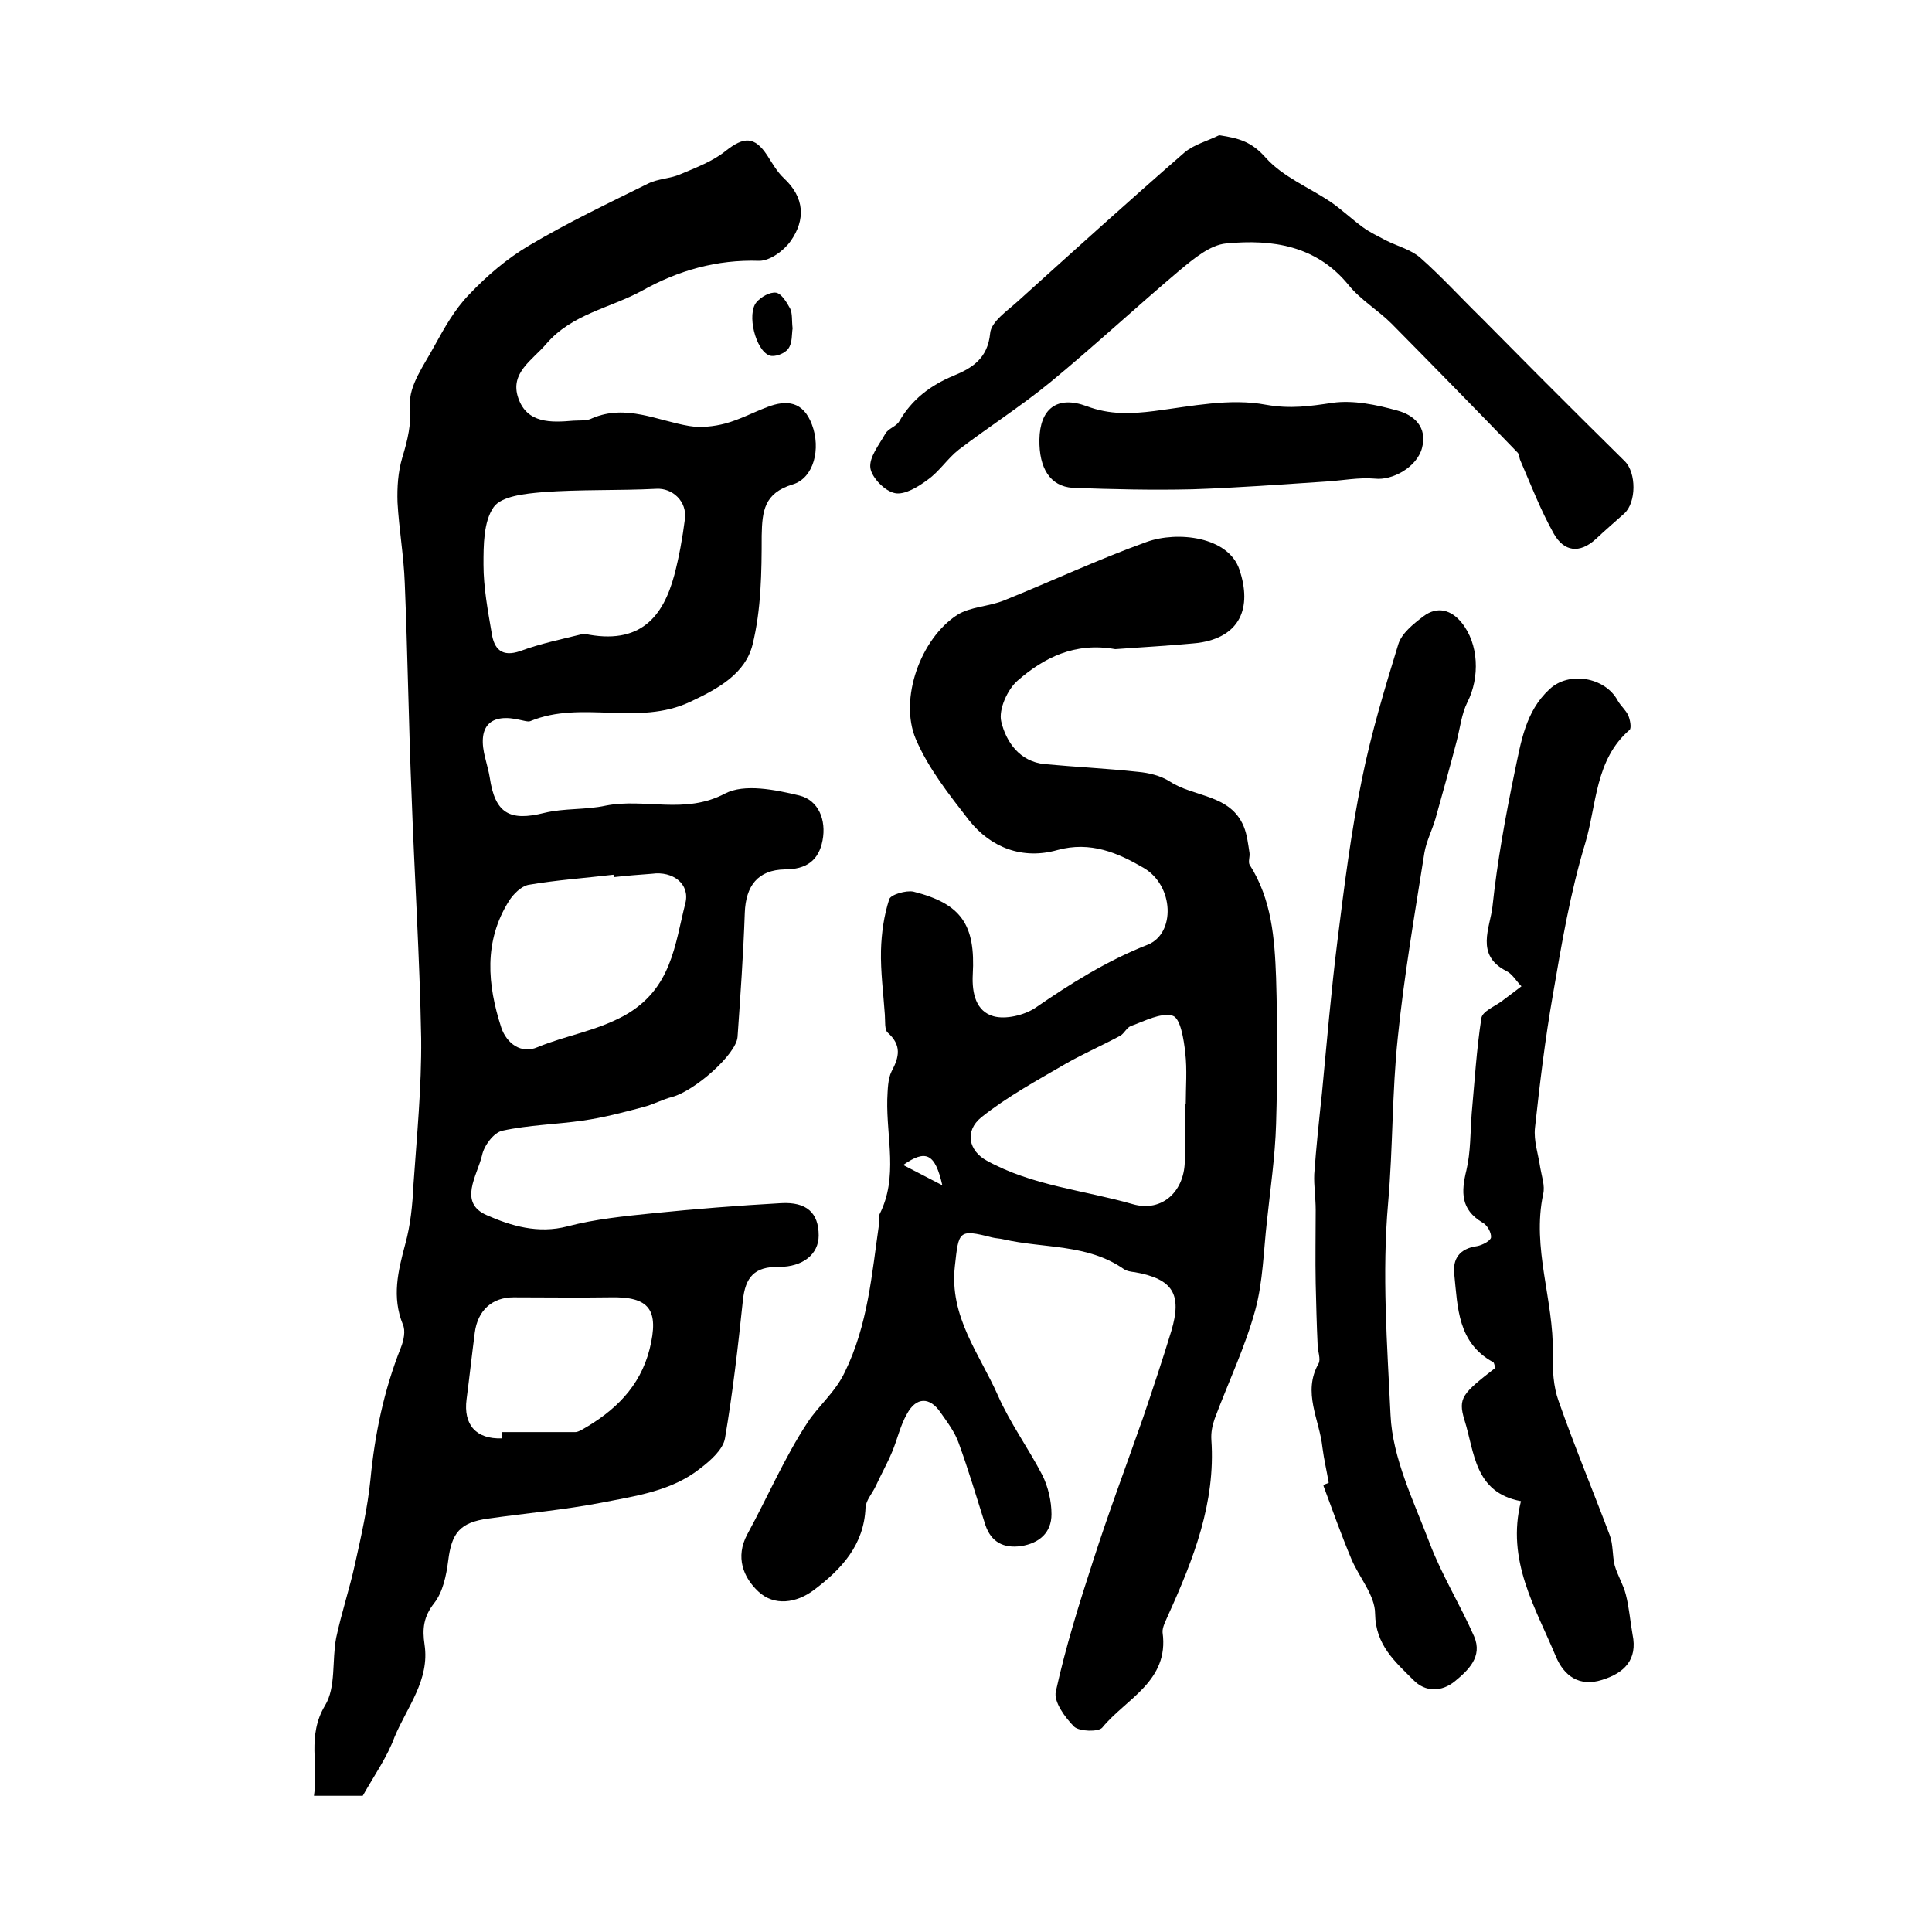
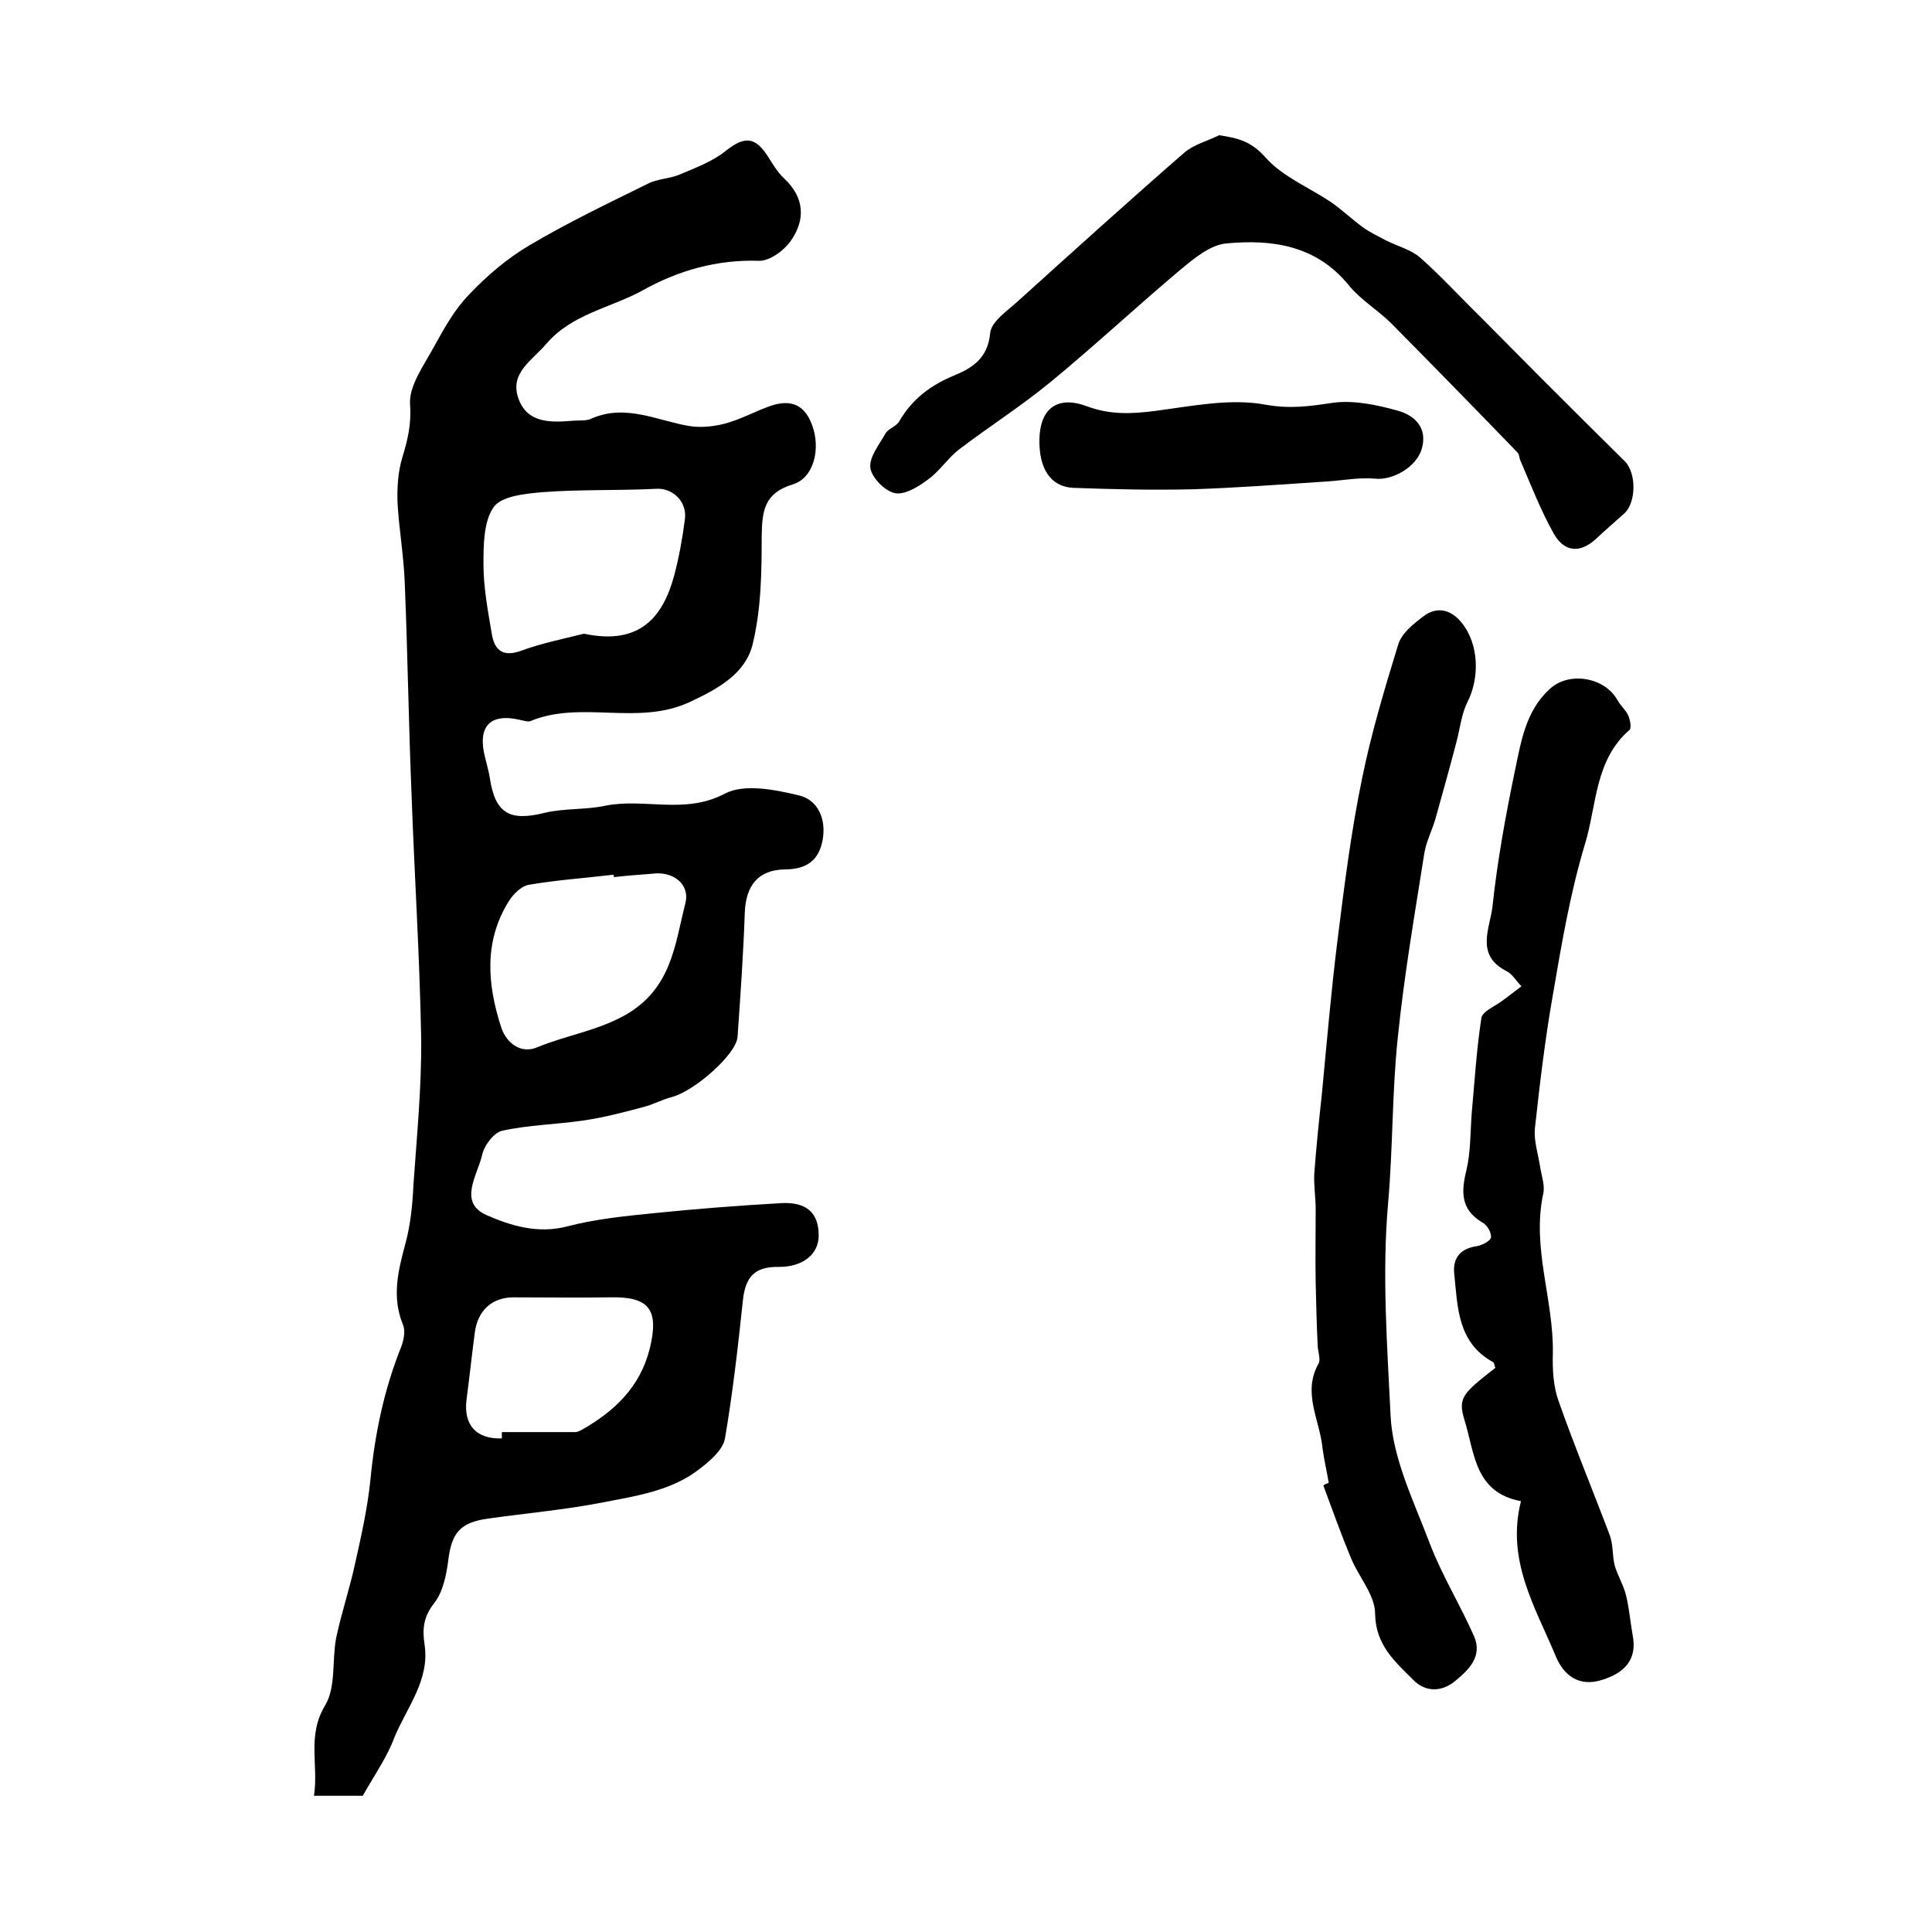
<svg xmlns="http://www.w3.org/2000/svg" version="1.1" id="图层_1" x="0px" y="0px" viewBox="0 0 400 400" style="enable-background:new 0 0 400 400;" xml:space="preserve">
  <style type="text/css">
	.st0{fill:#FFFFFF;}
</style>
  <g>
    <path d="M75.1,371.8c-2.8,0-6.1,0-10.1,0c1-6.3-1.5-12.4,2.3-18.7c2.3-3.8,1.4-9.3,2.3-14c1.1-5.2,2.8-10.2,3.9-15.3   c1.3-5.8,2.6-11.6,3.2-17.5c0.9-9.4,2.8-18.5,6.3-27.3c0.6-1.5,1-3.5,0.4-4.8c-2.3-5.7-1-11,0.5-16.6c1.1-4,1.5-8.1,1.7-12.3   c0.7-10.1,1.7-20.2,1.6-30.3c-0.3-16.9-1.4-33.8-2-50.7c-0.6-14.5-0.8-29.1-1.4-43.6c-0.2-5.6-1.2-11.2-1.5-16.7   c-0.1-3.1,0.1-6.3,1-9.3c1.1-3.6,1.9-6.9,1.6-10.9c-0.3-3.9,2.9-8.2,5-12.1c2.1-3.8,4.2-7.6,7.2-10.7c3.7-3.9,7.9-7.5,12.5-10.2   c7.9-4.7,16.3-8.7,24.6-12.8c2-1,4.5-1,6.6-1.9c3.3-1.4,6.8-2.7,9.5-4.9c3.7-2.9,5.9-3,8.5,0.9c1.1,1.7,2.1,3.5,3.5,4.8   c4.3,4,4.5,8.6,1.4,13c-1.4,2-4.3,4.1-6.5,4.1c-8.8-0.3-16.8,2-24.3,6.2c-6.6,3.6-14.5,4.8-19.8,11c-2.9,3.4-7.6,6-5.8,11.2   c1.8,5.3,6.8,5.1,11.4,4.7c1.3-0.1,2.8,0.1,3.9-0.5c7-3,13.5,0.5,20.1,1.6c2.4,0.4,5.1,0.1,7.4-0.5c3-0.8,5.8-2.3,8.7-3.4   c4.1-1.6,7.5-1.2,9.3,3.6c1.9,5,0.4,11.1-4,12.4c-5.9,1.8-6.3,5.5-6.4,10.6c0,7.6-0.1,15.3-1.9,22.6c-1.5,5.9-6.9,9-12.9,11.8   c-10.8,5.1-22.5-0.4-33.1,4c-0.5,0.2-1.3-0.1-1.9-0.2c-6.5-1.6-9.2,1.3-7.4,8c0.3,1.3,0.7,2.6,0.9,3.9c1.1,7.4,4.1,9.1,11.3,7.3   c4.1-1,8.6-0.6,12.7-1.5c8.1-1.6,16.4,1.9,24.7-2.5c4-2.1,10.4-0.8,15.4,0.4c4,1,5.6,5.1,4.8,9.3c-0.8,4.2-3.4,6-7.8,6   c-5.6,0.1-8.1,3.4-8.3,9c-0.3,8.6-0.9,17.1-1.5,25.7c-0.3,3.6-8.8,11.1-13.5,12.4c-2,0.5-4,1.6-6,2.1c-4.1,1.1-8.3,2.2-12.5,2.8   c-5.5,0.8-11.2,0.9-16.7,2.1c-1.8,0.4-3.8,3.1-4.2,5.1c-1,4.2-5,9.8,1,12.4c5,2.2,10.6,3.9,16.7,2.3c5.7-1.5,11.7-2.1,17.6-2.7   c8.8-0.9,17.7-1.6,26.6-2.1c5.3-0.3,7.8,2,7.8,6.7c0,3.9-3.3,6.5-8.2,6.5c-5.1-0.1-7,2.1-7.5,7c-1,9.5-2.1,19.1-3.7,28.5   c-0.4,2.3-3,4.6-5.1,6.2c-5.9,4.7-13.3,5.7-20.4,7.1c-7.8,1.5-15.7,2.2-23.5,3.3c-5.9,0.8-7.6,3-8.3,8.7c-0.4,3.1-1.1,6.5-2.9,8.8   c-2.2,2.8-2.5,5.3-2,8.6c1.1,7.3-3.6,12.9-6.2,19.1C80.2,363.7,77.6,367.4,75.1,371.8z M120.9,131.2c11.7,2.5,16.4-3.6,18.7-12.1   c1-3.8,1.7-7.7,2.2-11.6c0.5-3.7-2.6-6.5-5.9-6.3c-7.9,0.4-15.8,0.1-23.6,0.7c-3.5,0.3-8.5,0.8-10.1,3.1c-2.1,3-2.1,7.9-2.1,11.9   c0,4.7,0.9,9.5,1.7,14.2c0.5,3.3,2.1,5,5.9,3.7C112,133.2,116.5,132.3,120.9,131.2z M127.1,181.6c0-0.2,0-0.3-0.1-0.5   c-5.9,0.7-11.8,1.1-17.6,2.1c-1.5,0.3-3.1,1.9-4,3.3c-5.3,8.4-4.5,17.4-1.6,26.3c1.1,3.2,4.1,5.5,7.5,4c5.8-2.4,12-3.3,17.9-6.5   c9.9-5.5,10.5-14.7,12.7-23.3c1-4-2.6-6.7-6.9-6.1C132.3,181.1,129.7,181.3,127.1,181.6z M103.9,297.8c0-0.4,0-0.9,0-1.3   c5.1,0,10.2,0,15.2,0c0.5,0,1-0.3,1.4-0.5c6.7-3.8,12-8.8,14-16.7c2-8.1,0-10.9-8.2-10.7c-6.7,0.1-13.4,0-20,0   c-4.4,0-7.4,2.7-8,7.3c-0.6,4.6-1.1,9.2-1.7,13.8C95.9,295,98.6,298,103.9,297.8z" />
-     <path d="M230.9,134.4c-8.4-1.5-14.8,1.8-20.2,6.5c-2.1,1.8-4,6-3.4,8.5c1,4.2,3.8,8.3,9,8.8c6.4,0.6,12.9,0.9,19.3,1.6   c2.3,0.2,4.7,0.8,6.6,2c5,3.3,12.5,2.6,15.3,9.3c0.7,1.7,0.9,3.6,1.2,5.5c0.1,0.8-0.3,1.8,0,2.4c4.6,7.2,5.2,15.3,5.5,23.4   c0.3,10.1,0.3,20.2,0,30.3c-0.2,6.8-1.2,13.5-1.9,20.2c-0.7,6.1-0.8,12.4-2.4,18.3c-2.1,7.7-5.6,15-8.4,22.5   c-0.5,1.4-0.8,2.9-0.7,4.4c0.9,13-3.7,24.7-8.9,36.2c-0.5,1.2-1.3,2.6-1.2,3.7c1.4,10.1-7.6,13.7-12.5,19.7   c-0.8,0.9-4.7,0.8-5.8-0.2c-1.9-1.9-4.3-5.2-3.8-7.3c2-9.1,4.8-18.1,7.7-27c3.2-10,6.9-19.8,10.4-29.8c2-5.9,4-11.9,5.8-17.8   c2.3-7.7,0.3-10.8-7.5-12.2c-0.8-0.1-1.7-0.2-2.4-0.7c-7.5-5.2-16.5-4.2-24.8-6.1c-0.8-0.2-1.6-0.2-2.4-0.4c-7-1.8-6.9-1.3-7.7,5.9   c-1.2,10.5,5.1,18.2,8.9,26.8c2.5,5.7,6.3,10.9,9.2,16.5c1.2,2.4,1.9,5.4,1.9,8.1c0,3.8-2.5,6-6.3,6.6c-3.6,0.5-6.2-0.8-7.4-4.4   c-1.8-5.7-3.5-11.4-5.5-16.9c-0.8-2.3-2.4-4.4-3.8-6.4c-2.2-3.2-5-3.2-6.9,0.3c-1.4,2.4-2,5.3-3.1,7.9c-1,2.4-2.3,4.7-3.4,7.1   c-0.7,1.5-2,2.9-2.1,4.4c-0.3,7.8-5,12.8-10.7,17.1c-3.6,2.7-8.2,3.4-11.5,0.3c-3.1-2.9-4.8-7.1-2.3-11.8   c4.2-7.7,7.7-15.9,12.5-23.2c2.3-3.5,5.7-6.2,7.7-10.4c4.8-9.8,5.6-20.3,7.1-30.7c0.1-0.7-0.1-1.4,0.1-2c3.9-7.7,1.4-15.8,1.6-23.8   c0.1-2,0.1-4.2,0.9-5.8c1.6-3,2.1-5.4-0.8-8c-0.7-0.6-0.5-2.4-0.6-3.7c-0.3-4.4-0.9-8.9-0.8-13.3c0.1-3.6,0.6-7.2,1.7-10.6   c0.3-1,3.5-1.9,5-1.6c9.9,2.5,12.9,6.8,12.3,17.2c-0.2,3.9,0.7,7.6,4.3,8.6c2.5,0.7,6.3-0.2,8.6-1.7c7.4-5.1,14.9-9.8,23.3-13.1   c5.8-2.3,5.5-12.2-0.8-15.9c-5.3-3.1-11-5.6-17.9-3.7c-7.1,2-13.7-0.4-18.3-6.2c-4.1-5.3-8.4-10.7-11-16.8   c-3.5-8.3,1-20.8,8.6-25.7c2.7-1.7,6.5-1.7,9.7-3c9.9-4,19.5-8.5,29.5-12.1c6.4-2.3,16.9-1.1,19.2,5.7c2.7,8,0.1,14-8.5,15.2   C242.2,133.7,236.2,134,230.9,134.4z M245.4,228.5c0,0,0.1,0,0.1,0c0-3.5,0.3-7-0.1-10.5c-0.3-2.8-1-7.2-2.6-7.7   c-2.5-0.7-5.8,1.1-8.6,2.1c-0.9,0.3-1.4,1.5-2.2,2c-3.7,2-7.6,3.7-11.3,5.8c-6,3.5-12.1,6.8-17.5,11.1c-3.6,2.9-2.6,7,1.1,9   c9.4,5.2,20.1,6.1,30.2,9c6.2,1.8,10.9-2.8,10.8-9.3C245.4,236.1,245.4,232.3,245.4,228.5z M195.1,245.4c-1.5-6.6-3.4-7.5-8.1-4.2   C189.5,242.5,191.8,243.7,195.1,245.4z" />
    <path d="M314.9,310.8c-9.7-1.8-9.6-10.2-11.7-16.8c-1.4-4.6-0.4-5.5,6.4-10.8c-0.2-0.4-0.2-1.1-0.5-1.2c-7.3-4-7.3-11.3-8-18.1   c-0.4-3.3,1.1-5.4,4.7-5.9c1.1-0.2,2.8-1.1,2.9-1.8c0.1-1-0.8-2.6-1.8-3.1c-4.5-2.7-4.4-6.3-3.3-10.8c0.9-3.8,0.8-7.8,1.1-11.8   c0.6-6.6,1-13.2,2-19.7c0.2-1.4,2.7-2.4,4.2-3.5c1.3-1,2.7-2,4.1-3.1c-1.1-1.1-1.9-2.6-3.2-3.2c-6.4-3.3-3.3-8.9-2.8-13.3   c1-9.4,2.7-18.7,4.6-27.9c1.3-6.1,2.2-12.5,7.2-17.1c4-3.8,11.5-2.5,14.1,2.3c0.6,1.1,1.7,2,2.2,3.1c0.4,0.9,0.7,2.6,0.3,3   c-7.2,6.2-6.8,15.5-9.2,23.5c-3.1,10.2-4.9,20.9-6.7,31.4c-1.6,9.1-2.7,18.3-3.7,27.5c-0.3,2.7,0.7,5.5,1.1,8.3   c0.3,1.8,1,3.7,0.6,5.4c-2.4,11.2,2.2,21.9,2,33c-0.1,3.3,0.1,6.9,1.2,9.9c3.3,9.4,7.1,18.5,10.6,27.8c0.7,1.9,0.5,4.2,1,6.2   c0.6,2.1,1.8,4,2.3,6c0.7,2.7,0.9,5.5,1.4,8.3c1.1,5.3-1.8,8-6.3,9.4c-4.7,1.5-7.9-0.8-9.6-4.9   C317.9,332.8,311.8,323.1,314.9,310.8z" />
    <path d="M275.1,307c-0.4-2.4-1-4.9-1.3-7.3c-0.6-5.8-4.2-11.4-0.8-17.4c0.5-0.9-0.2-2.6-0.2-3.9c-0.2-4.2-0.3-8.5-0.4-12.7   c-0.1-5.1,0-10.1,0-15.2c0-2.5-0.4-5-0.3-7.4c0.4-5.6,1-11.2,1.6-16.8c1-10.5,1.9-21.1,3.2-31.5c1.4-11.2,2.8-22.5,5.1-33.6   c1.9-9.4,4.7-18.7,7.5-27.8c0.7-2.3,3.1-4.2,5.2-5.8c2.9-2.2,5.8-1.3,7.9,1.3c3.6,4.4,3.8,11.4,1.2,16.5c-1.2,2.4-1.5,5.3-2.2,8   c-1.4,5.4-2.9,10.7-4.4,16.1c-0.7,2.4-1.9,4.7-2.3,7.1c-2,12.7-4.2,25.4-5.5,38.2c-1.2,11.3-1,22.8-2,34.2   c-1.3,14.7-0.2,29.4,0.5,44c0.4,8.9,4.8,17.8,8.1,26.5c2.5,6.6,6.3,12.7,9.2,19.3c1.8,4.2-1.2,7-4,9.3c-2.7,2.2-6.1,2.3-8.6-0.3   c-3.8-3.8-7.8-7.2-7.9-13.7c0-3.8-3.3-7.5-4.9-11.3c-2.1-5-3.9-10.1-5.8-15.2C274.2,307.3,274.6,307.2,275.1,307z" />
    <path d="M252.4,28c4.2,0.6,6.8,1.4,9.7,4.7c3.5,3.9,8.9,6.1,13.4,9.1c2.3,1.6,4.3,3.5,6.6,5.2c1.5,1.1,3.2,1.9,4.9,2.8   c2.4,1.2,5.2,1.9,7.1,3.6c4.4,3.9,8.4,8.3,12.6,12.4c4,4,7.9,8,11.9,12c5.9,5.9,11.8,11.8,17.8,17.7c2.4,2.4,2.4,8.5-0.1,10.8   c-2,1.8-4,3.5-5.9,5.3c-3.4,3.1-6.6,2.6-8.7-1.1c-2.7-4.8-4.7-10-6.9-15.1c-0.3-0.6-0.2-1.4-0.7-1.8c-8.6-8.9-17.3-17.8-26-26.6   c-2.8-2.8-6.4-4.9-8.9-8c-6.7-8.2-15.8-9.5-25.3-8.6c-3.4,0.3-6.8,3.2-9.7,5.6c-9,7.6-17.6,15.6-26.7,23.1c-6.1,5-12.7,9.2-19,14   c-2.3,1.8-4,4.5-6.4,6.2c-2,1.5-4.8,3.2-6.8,2.8c-2.1-0.4-4.8-3.2-5.1-5.2c-0.3-2.2,1.8-4.8,3.1-7.1c0.6-1.1,2.3-1.5,2.9-2.6   c2.6-4.5,6.4-7.4,11.2-9.4c3.9-1.6,7.1-3.6,7.6-8.8c0.2-2.4,3.5-4.6,5.7-6.6c11.4-10.3,22.9-20.7,34.5-30.8   C247.2,29.9,250,29.2,252.4,28z" />
    <path d="M215.2,91c0.1-6.3,3.6-9.2,9.8-6.9c4.8,1.8,9.2,1.6,14,1c7.7-1,15.7-2.7,23.1-1.3c5.1,0.9,9.1,0.3,13.8-0.4   c4.3-0.6,9.1,0.4,13.4,1.6c3.4,0.9,6.3,3.4,5.1,7.8c-1.1,4-6.2,6.7-9.7,6.3c-3.4-0.3-6.8,0.4-10.2,0.6c-9.2,0.6-18.4,1.3-27.6,1.6   c-8.3,0.2-16.6,0-24.8-0.3C217.4,100.7,215.1,96.9,215.2,91z" />
-     <path d="M164.1,68c-0.2,1.1,0,3-0.9,4.2c-0.7,1-2.8,1.8-3.9,1.4c-2.9-1.1-4.7-8.6-2.7-11c0.9-1.1,2.8-2.2,4.1-2   c1.1,0.2,2.2,2,2.9,3.3C164.1,65,163.9,66.3,164.1,68z" />
  </g>
</svg>